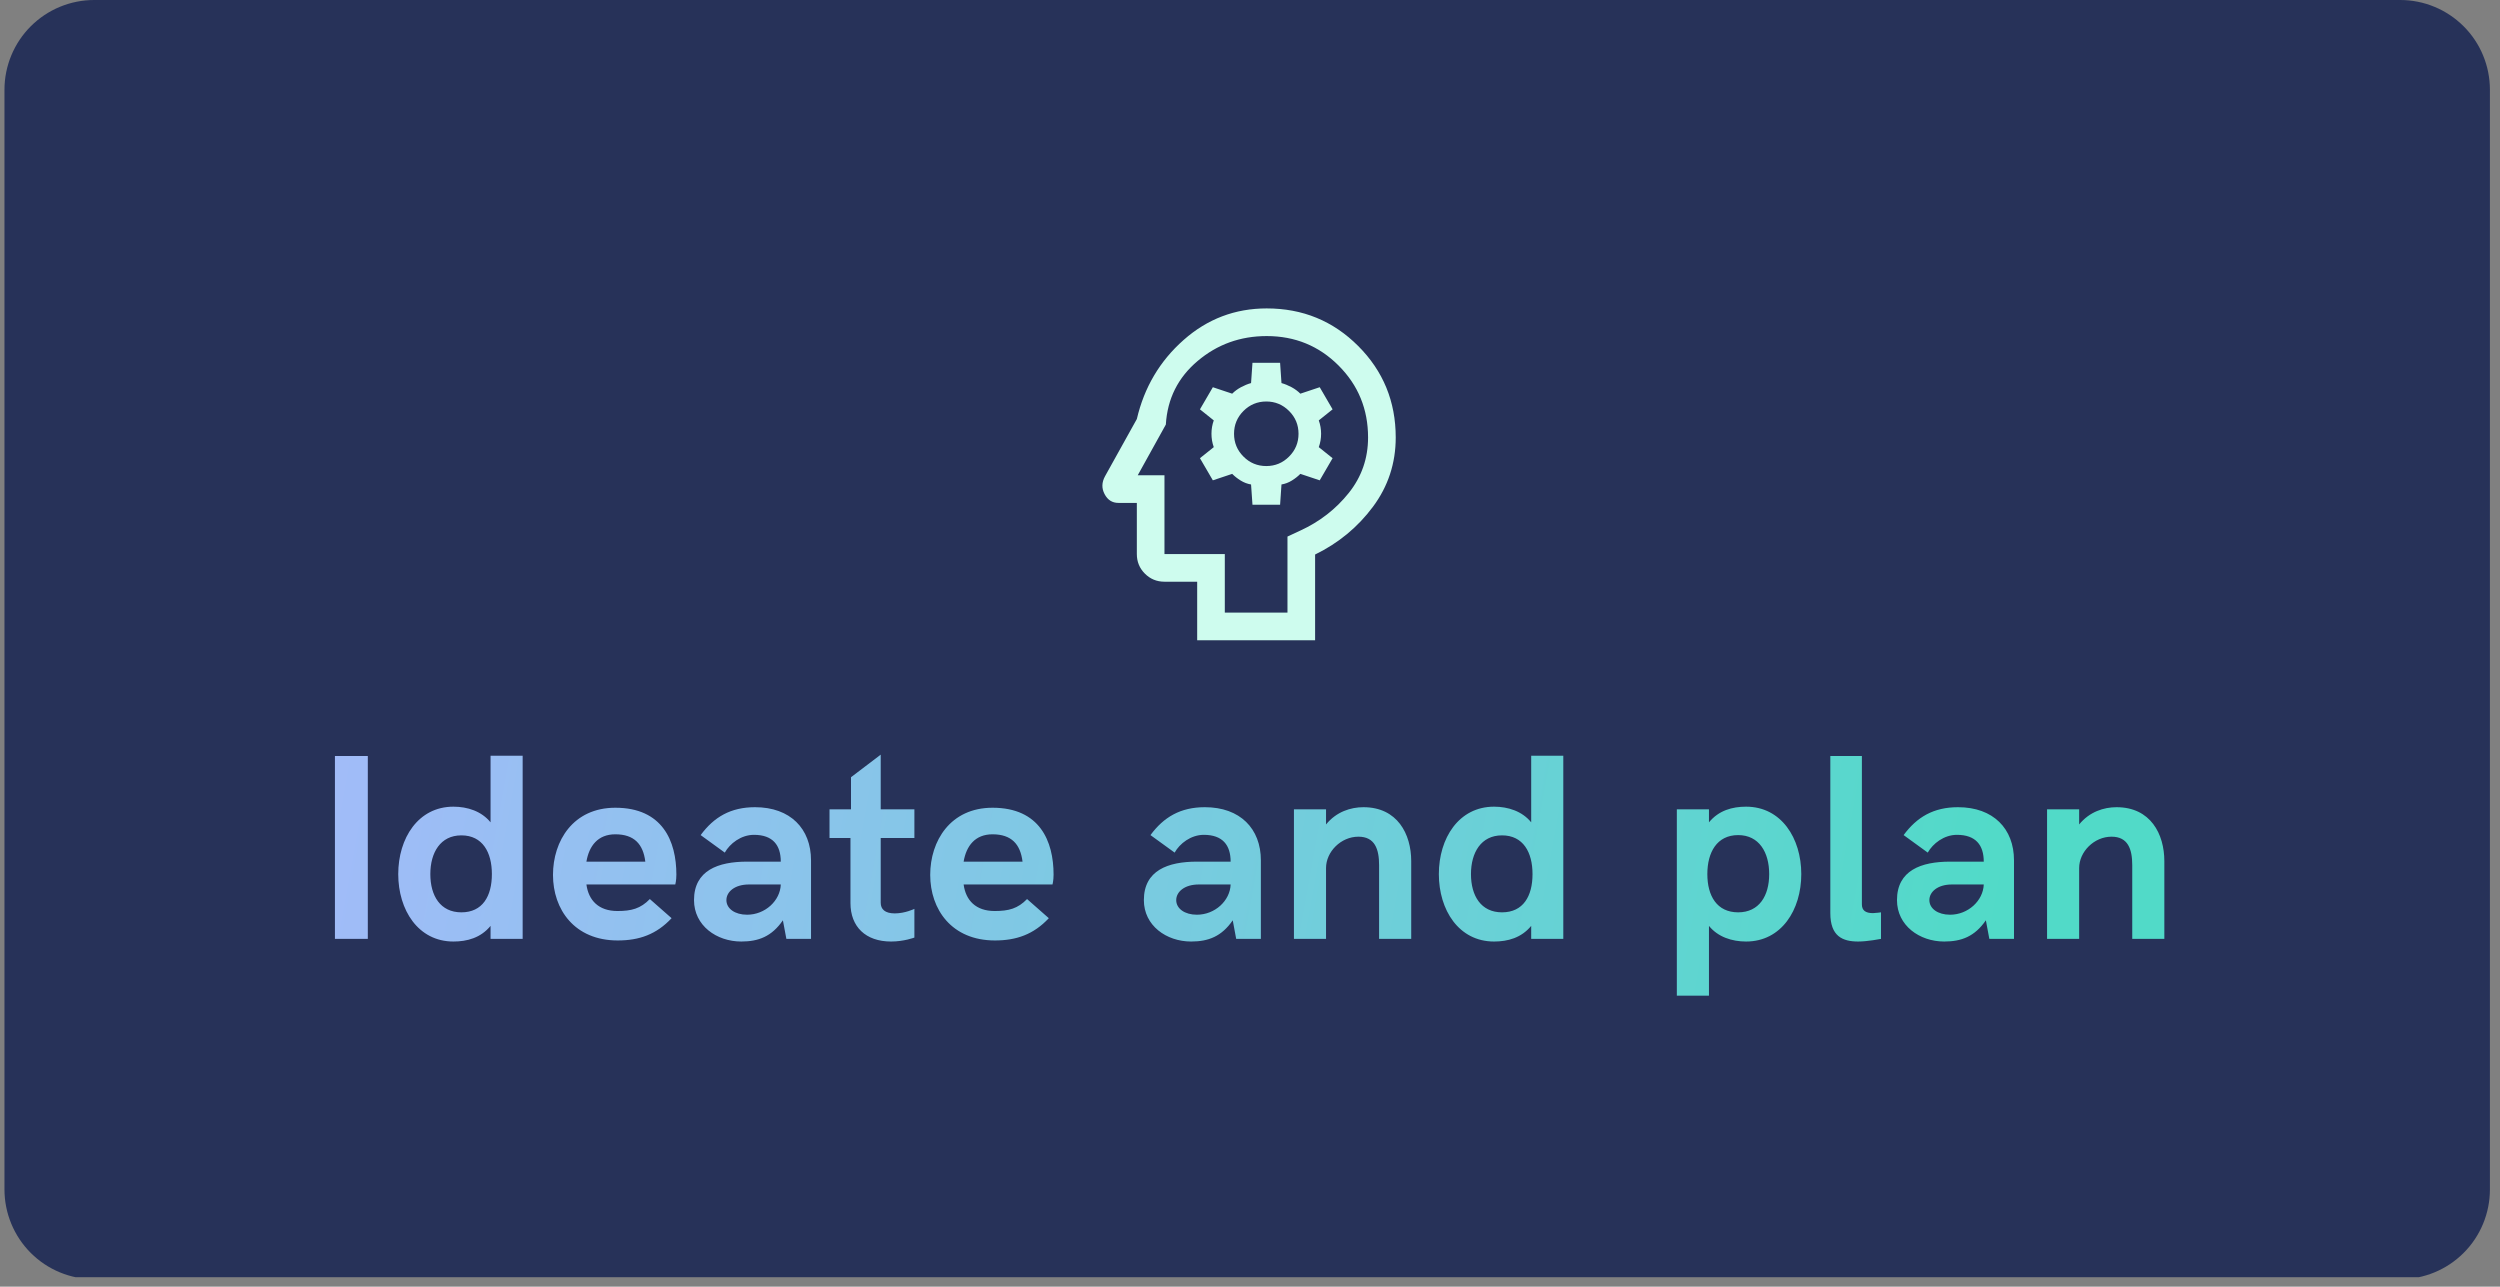
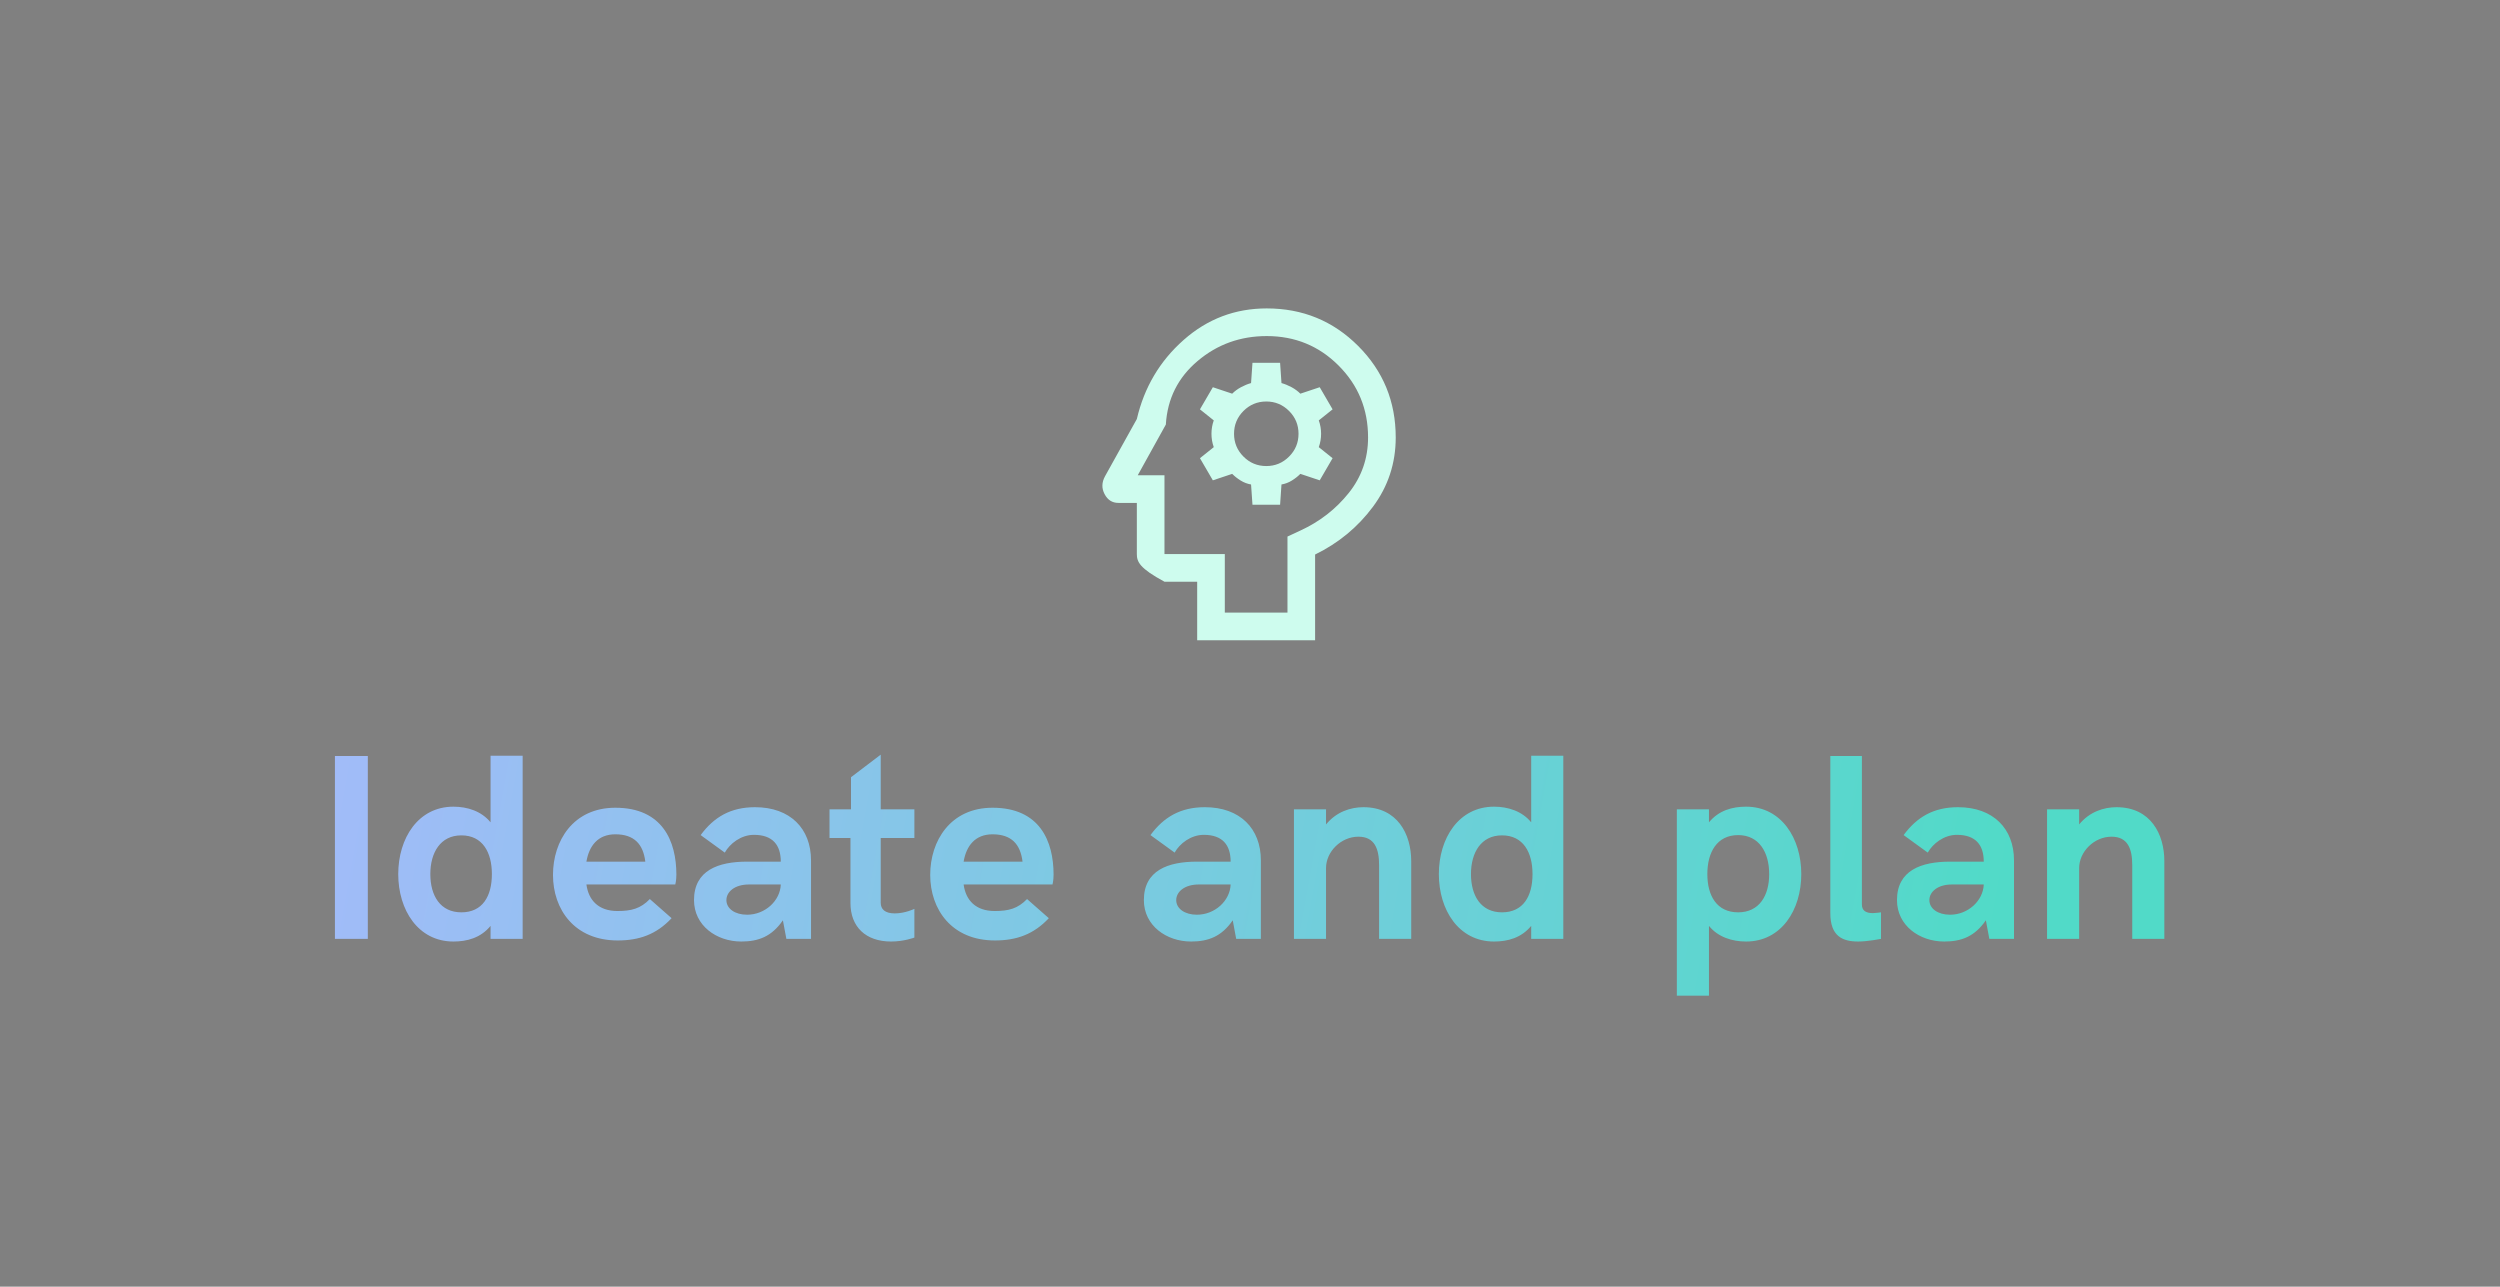
<svg xmlns="http://www.w3.org/2000/svg" width="443" viewBox="0 0 332.25 171" height="228" preserveAspectRatio="xMidYMid meet">
  <rect x="0" y="0" width="332.25" height="171" fill="#808080" stroke="none" />
  <defs>
    <clipPath id="afb0910ad7">
-       <path d="M 0.594 0 L 330.91 0 L 330.91 170 L 0.594 170 Z M 0.594 0 " clip-rule="nonzero" />
-     </clipPath>
+       </clipPath>
    <clipPath id="793d8dfb71">
      <path d="M 12.523 0 L 318.98 0 C 322.145 0 325.18 1.258 327.418 3.496 C 329.656 5.73 330.91 8.766 330.91 11.93 L 330.91 158.074 C 330.91 161.238 329.656 164.273 327.418 166.512 C 325.18 168.75 322.145 170.004 318.98 170.004 L 12.523 170.004 C 9.359 170.004 6.324 168.75 4.086 166.512 C 1.852 164.273 0.594 161.238 0.594 158.074 L 0.594 11.93 C 0.594 8.766 1.852 5.73 4.086 3.496 C 6.324 1.258 9.359 0 12.523 0 " clip-rule="nonzero" />
    </clipPath>
    <clipPath id="5672967fe2">
      <path d="M 44 100 L 288 100 L 288 133 L 44 133 Z M 44 100 " clip-rule="nonzero" />
    </clipPath>
    <clipPath id="6bf198b41c">
      <path d="M 44.512 124.777 L 48.883 124.777 L 48.883 100.469 L 44.512 100.469 Z M 60.258 125.129 C 62.094 125.129 63.891 124.637 65.195 123.051 L 65.195 124.777 L 69.461 124.777 L 69.461 100.434 L 65.195 100.434 L 65.195 109.289 C 63.996 107.809 62.129 107.207 60.258 107.207 C 55.57 107.207 52.926 111.406 52.926 116.168 C 52.926 120.934 55.57 125.129 60.258 125.129 Z M 61.316 121.25 C 58.531 121.25 57.191 119.062 57.191 116.168 C 57.191 113.312 58.531 111.02 61.316 111.02 C 64.137 111.02 65.371 113.277 65.371 116.168 C 65.371 119.098 64.137 121.25 61.316 121.25 Z M 82.098 124.988 C 84.953 124.988 87.242 124.18 89.254 122.027 L 86.363 119.484 C 85.129 120.754 83.93 121.074 82.059 121.074 C 79.559 121.074 78.219 119.66 77.934 117.547 L 89.746 117.547 C 89.746 117.547 89.891 117.016 89.891 116.238 C 89.891 111.793 88.055 107.348 81.777 107.348 C 76.172 107.348 73.492 111.758 73.492 116.273 C 73.492 120.863 76.348 124.988 82.098 124.988 Z M 77.934 114.512 C 78.289 112.43 79.449 110.879 81.777 110.879 C 84.281 110.879 85.48 112.184 85.762 114.512 Z M 98.512 125.129 C 100.805 125.129 102.566 124.461 104.047 122.309 L 104.508 124.777 L 107.785 124.777 L 107.785 114.336 C 107.785 110.137 105.035 107.277 100.348 107.277 C 97.102 107.277 94.879 108.586 93.117 110.984 L 96.324 113.312 C 96.996 112.113 98.477 110.949 100.203 110.949 C 102.707 110.949 103.766 112.324 103.766 114.512 L 99.289 114.512 C 95.445 114.512 92.234 115.676 92.234 119.625 C 92.234 123.012 95.234 125.129 98.512 125.129 Z M 99.289 121.566 C 97.668 121.566 96.539 120.754 96.539 119.625 C 96.539 118.531 97.629 117.547 99.535 117.547 L 103.766 117.547 C 103.695 119.699 101.688 121.566 99.289 121.566 Z M 118.422 125.129 C 120.148 125.129 121.523 124.602 121.523 124.602 L 121.523 120.789 C 121.523 120.789 120.289 121.391 118.914 121.391 C 117.609 121.391 117.047 120.828 117.047 119.98 L 117.047 111.371 L 121.523 111.371 L 121.523 107.562 L 117.047 107.562 L 117.047 100.293 L 113.098 103.293 L 113.098 107.562 L 110.242 107.562 L 110.242 111.371 L 113.027 111.371 L 113.027 120.016 C 113.027 123.156 115.035 125.129 118.422 125.129 Z M 132.227 124.988 C 135.082 124.988 137.375 124.18 139.387 122.027 L 136.496 119.484 C 135.262 120.754 134.062 121.074 132.191 121.074 C 129.688 121.074 128.348 119.66 128.066 117.547 L 139.879 117.547 C 139.879 117.547 140.02 117.016 140.02 116.238 C 140.02 111.793 138.188 107.348 131.91 107.348 C 126.305 107.348 123.625 111.758 123.625 116.273 C 123.625 120.863 126.48 124.988 132.227 124.988 Z M 128.066 114.512 C 128.418 112.43 129.582 110.879 131.91 110.879 C 134.414 110.879 135.613 112.184 135.895 114.512 Z M 158.297 125.129 C 160.586 125.129 162.352 124.461 163.832 122.309 L 164.289 124.777 L 167.57 124.777 L 167.57 114.336 C 167.57 110.137 164.82 107.277 160.129 107.277 C 156.887 107.277 154.664 108.586 152.898 110.984 L 156.109 113.312 C 156.777 112.113 158.262 110.949 159.988 110.949 C 162.492 110.949 163.551 112.324 163.551 114.512 L 159.07 114.512 C 155.227 114.512 152.02 115.676 152.02 119.625 C 152.02 123.012 155.016 125.129 158.297 125.129 Z M 159.07 121.566 C 157.449 121.566 156.32 120.754 156.32 119.625 C 156.32 118.531 157.414 117.547 159.316 117.547 L 163.551 117.547 C 163.48 119.699 161.469 121.566 159.07 121.566 Z M 171.965 124.777 L 176.23 124.777 L 176.23 115.359 C 176.23 113.207 178.203 111.195 180.531 111.195 C 182.719 111.195 183.281 112.852 183.281 114.969 L 183.281 124.777 L 187.551 124.777 L 187.551 114.441 C 187.551 110.844 185.715 107.277 181.203 107.277 C 179.508 107.277 177.605 107.879 176.23 109.57 L 176.23 107.562 L 171.965 107.562 Z M 198.559 125.129 C 200.391 125.129 202.191 124.637 203.496 123.051 L 203.496 124.777 L 207.762 124.777 L 207.762 100.434 L 203.496 100.434 L 203.496 109.289 C 202.297 107.809 200.426 107.207 198.559 107.207 C 193.867 107.207 191.223 111.406 191.223 116.168 C 191.223 120.934 193.867 125.129 198.559 125.129 Z M 199.617 121.25 C 196.832 121.25 195.492 119.062 195.492 116.168 C 195.492 113.312 196.832 111.02 199.617 111.02 C 202.438 111.02 203.672 113.277 203.672 116.168 C 203.672 119.098 202.438 121.25 199.617 121.25 Z M 222.852 132.328 L 227.121 132.328 L 227.121 123.051 C 228.316 124.531 230.188 125.129 232.055 125.129 C 236.746 125.129 239.391 120.934 239.391 116.168 C 239.391 111.406 236.746 107.207 232.055 107.207 C 230.223 107.207 228.426 107.703 227.121 109.289 L 227.121 107.562 L 222.852 107.562 Z M 231 121.25 C 228.176 121.25 226.906 119.062 226.906 116.168 C 226.906 113.277 228.176 110.984 231 110.984 C 233.785 110.984 235.125 113.277 235.125 116.168 C 235.125 119.062 233.785 121.25 231 121.25 Z M 246.949 125.129 C 248.219 125.129 249.984 124.777 249.984 124.777 L 249.984 121.25 C 249.984 121.25 249.207 121.355 248.926 121.355 C 247.938 121.355 247.445 121.004 247.445 120.191 L 247.445 100.469 L 243.25 100.469 L 243.25 121.355 C 243.25 124.426 244.871 125.129 246.949 125.129 Z M 258.387 125.129 C 260.68 125.129 262.441 124.461 263.922 122.309 L 264.383 124.777 L 267.66 124.777 L 267.66 114.336 C 267.66 110.137 264.91 107.277 260.219 107.277 C 256.977 107.277 254.754 108.586 252.992 110.984 L 256.199 113.312 C 256.871 112.113 258.352 110.949 260.078 110.949 C 262.582 110.949 263.641 112.324 263.641 114.512 L 259.164 114.512 C 255.32 114.512 252.109 115.676 252.109 119.625 C 252.109 123.012 255.109 125.129 258.387 125.129 Z M 259.164 121.566 C 257.539 121.566 256.414 120.754 256.414 119.625 C 256.414 118.531 257.504 117.547 259.41 117.547 L 263.641 117.547 C 263.57 119.699 261.559 121.566 259.164 121.566 Z M 272.055 124.777 L 276.32 124.777 L 276.32 115.359 C 276.32 113.207 278.297 111.195 280.625 111.195 C 282.809 111.195 283.375 112.852 283.375 114.969 L 283.375 124.777 L 287.641 124.777 L 287.641 114.441 C 287.641 110.844 285.809 107.277 281.293 107.277 C 279.602 107.277 277.695 107.879 276.32 109.57 L 276.32 107.562 L 272.055 107.562 Z M 272.055 124.777 " clip-rule="nonzero" />
    </clipPath>
    <linearGradient x1="4.048" gradientTransform="matrix(0.735, 0, 0, 0.735, 41.38, 33.639)" y1="91.874" x2="332.144" gradientUnits="userSpaceOnUse" y2="151.248" id="c2c2c063ec">
      <stop stop-opacity="1" stop-color="rgb(63.098%, 73.512%, 97.426%)" offset="0" />
      <stop stop-opacity="1" stop-color="rgb(62.961%, 73.564%, 97.342%)" offset="0.008" />
      <stop stop-opacity="1" stop-color="rgb(62.688%, 73.669%, 97.177%)" offset="0.016" />
      <stop stop-opacity="1" stop-color="rgb(62.415%, 73.773%, 97.011%)" offset="0.023" />
      <stop stop-opacity="1" stop-color="rgb(62.279%, 73.827%, 96.928%)" offset="0.023" />
      <stop stop-opacity="1" stop-color="rgb(62.141%, 73.878%, 96.844%)" offset="0.031" />
      <stop stop-opacity="1" stop-color="rgb(61.868%, 73.982%, 96.678%)" offset="0.039" />
      <stop stop-opacity="1" stop-color="rgb(61.595%, 74.088%, 96.512%)" offset="0.047" />
      <stop stop-opacity="1" stop-color="rgb(61.322%, 74.191%, 96.346%)" offset="0.055" />
      <stop stop-opacity="1" stop-color="rgb(61.049%, 74.297%, 96.179%)" offset="0.062" />
      <stop stop-opacity="1" stop-color="rgb(60.776%, 74.402%, 96.014%)" offset="0.07" />
      <stop stop-opacity="1" stop-color="rgb(60.503%, 74.506%, 95.848%)" offset="0.078" />
      <stop stop-opacity="1" stop-color="rgb(60.229%, 74.611%, 95.682%)" offset="0.086" />
      <stop stop-opacity="1" stop-color="rgb(59.956%, 74.715%, 95.515%)" offset="0.094" />
      <stop stop-opacity="1" stop-color="rgb(59.683%, 74.82%, 95.349%)" offset="0.102" />
      <stop stop-opacity="1" stop-color="rgb(59.409%, 74.925%, 95.183%)" offset="0.109" />
      <stop stop-opacity="1" stop-color="rgb(59.135%, 75.029%, 95.016%)" offset="0.117" />
      <stop stop-opacity="1" stop-color="rgb(58.862%, 75.134%, 94.852%)" offset="0.125" />
      <stop stop-opacity="1" stop-color="rgb(58.589%, 75.238%, 94.685%)" offset="0.133" />
      <stop stop-opacity="1" stop-color="rgb(58.316%, 75.343%, 94.519%)" offset="0.141" />
      <stop stop-opacity="1" stop-color="rgb(58.043%, 75.447%, 94.353%)" offset="0.148" />
      <stop stop-opacity="1" stop-color="rgb(57.77%, 75.552%, 94.186%)" offset="0.156" />
      <stop stop-opacity="1" stop-color="rgb(57.497%, 75.658%, 94.02%)" offset="0.164" />
      <stop stop-opacity="1" stop-color="rgb(57.224%, 75.761%, 93.854%)" offset="0.172" />
      <stop stop-opacity="1" stop-color="rgb(56.95%, 75.867%, 93.689%)" offset="0.18" />
      <stop stop-opacity="1" stop-color="rgb(56.677%, 75.97%, 93.523%)" offset="0.188" />
      <stop stop-opacity="1" stop-color="rgb(56.404%, 76.076%, 93.356%)" offset="0.195" />
      <stop stop-opacity="1" stop-color="rgb(56.131%, 76.18%, 93.19%)" offset="0.203" />
      <stop stop-opacity="1" stop-color="rgb(55.856%, 76.285%, 93.024%)" offset="0.211" />
      <stop stop-opacity="1" stop-color="rgb(55.583%, 76.39%, 92.857%)" offset="0.219" />
      <stop stop-opacity="1" stop-color="rgb(55.31%, 76.494%, 92.691%)" offset="0.227" />
      <stop stop-opacity="1" stop-color="rgb(55.037%, 76.599%, 92.526%)" offset="0.234" />
      <stop stop-opacity="1" stop-color="rgb(54.764%, 76.703%, 92.36%)" offset="0.242" />
      <stop stop-opacity="1" stop-color="rgb(54.491%, 76.808%, 92.194%)" offset="0.25" />
      <stop stop-opacity="1" stop-color="rgb(54.218%, 76.913%, 92.027%)" offset="0.258" />
      <stop stop-opacity="1" stop-color="rgb(53.944%, 77.017%, 91.861%)" offset="0.266" />
      <stop stop-opacity="1" stop-color="rgb(53.671%, 77.122%, 91.695%)" offset="0.273" />
      <stop stop-opacity="1" stop-color="rgb(53.398%, 77.226%, 91.528%)" offset="0.281" />
      <stop stop-opacity="1" stop-color="rgb(53.125%, 77.332%, 91.362%)" offset="0.289" />
      <stop stop-opacity="1" stop-color="rgb(52.852%, 77.435%, 91.197%)" offset="0.297" />
      <stop stop-opacity="1" stop-color="rgb(52.579%, 77.541%, 91.031%)" offset="0.305" />
      <stop stop-opacity="1" stop-color="rgb(52.304%, 77.646%, 90.865%)" offset="0.312" />
      <stop stop-opacity="1" stop-color="rgb(52.031%, 77.75%, 90.698%)" offset="0.32" />
      <stop stop-opacity="1" stop-color="rgb(51.758%, 77.855%, 90.532%)" offset="0.328" />
      <stop stop-opacity="1" stop-color="rgb(51.485%, 77.959%, 90.366%)" offset="0.336" />
      <stop stop-opacity="1" stop-color="rgb(51.212%, 78.064%, 90.199%)" offset="0.344" />
      <stop stop-opacity="1" stop-color="rgb(50.938%, 78.169%, 90.034%)" offset="0.352" />
      <stop stop-opacity="1" stop-color="rgb(50.665%, 78.273%, 89.868%)" offset="0.359" />
      <stop stop-opacity="1" stop-color="rgb(50.392%, 78.378%, 89.702%)" offset="0.367" />
      <stop stop-opacity="1" stop-color="rgb(50.119%, 78.482%, 89.536%)" offset="0.375" />
      <stop stop-opacity="1" stop-color="rgb(49.846%, 78.587%, 89.369%)" offset="0.383" />
      <stop stop-opacity="1" stop-color="rgb(49.573%, 78.691%, 89.203%)" offset="0.391" />
      <stop stop-opacity="1" stop-color="rgb(49.3%, 78.796%, 89.037%)" offset="0.398" />
      <stop stop-opacity="1" stop-color="rgb(49.026%, 78.902%, 88.872%)" offset="0.406" />
      <stop stop-opacity="1" stop-color="rgb(48.753%, 79.005%, 88.705%)" offset="0.414" />
      <stop stop-opacity="1" stop-color="rgb(48.479%, 79.111%, 88.539%)" offset="0.422" />
      <stop stop-opacity="1" stop-color="rgb(48.206%, 79.214%, 88.373%)" offset="0.43" />
      <stop stop-opacity="1" stop-color="rgb(47.932%, 79.32%, 88.206%)" offset="0.438" />
      <stop stop-opacity="1" stop-color="rgb(47.659%, 79.425%, 88.04%)" offset="0.445" />
      <stop stop-opacity="1" stop-color="rgb(47.386%, 79.529%, 87.874%)" offset="0.453" />
      <stop stop-opacity="1" stop-color="rgb(47.113%, 79.634%, 87.709%)" offset="0.461" />
      <stop stop-opacity="1" stop-color="rgb(46.84%, 79.738%, 87.543%)" offset="0.469" />
      <stop stop-opacity="1" stop-color="rgb(46.567%, 79.843%, 87.376%)" offset="0.477" />
      <stop stop-opacity="1" stop-color="rgb(46.294%, 79.947%, 87.21%)" offset="0.484" />
      <stop stop-opacity="1" stop-color="rgb(46.021%, 80.052%, 87.044%)" offset="0.492" />
      <stop stop-opacity="1" stop-color="rgb(45.747%, 80.157%, 86.877%)" offset="0.5" />
      <stop stop-opacity="1" stop-color="rgb(45.474%, 80.261%, 86.711%)" offset="0.508" />
      <stop stop-opacity="1" stop-color="rgb(45.201%, 80.367%, 86.546%)" offset="0.516" />
      <stop stop-opacity="1" stop-color="rgb(44.926%, 80.47%, 86.38%)" offset="0.523" />
      <stop stop-opacity="1" stop-color="rgb(44.653%, 80.576%, 86.214%)" offset="0.531" />
      <stop stop-opacity="1" stop-color="rgb(44.38%, 80.679%, 86.047%)" offset="0.539" />
      <stop stop-opacity="1" stop-color="rgb(44.107%, 80.785%, 85.881%)" offset="0.547" />
      <stop stop-opacity="1" stop-color="rgb(43.834%, 80.89%, 85.715%)" offset="0.555" />
      <stop stop-opacity="1" stop-color="rgb(43.561%, 80.994%, 85.548%)" offset="0.562" />
      <stop stop-opacity="1" stop-color="rgb(43.288%, 81.099%, 85.384%)" offset="0.57" />
      <stop stop-opacity="1" stop-color="rgb(43.015%, 81.203%, 85.217%)" offset="0.578" />
      <stop stop-opacity="1" stop-color="rgb(42.741%, 81.308%, 85.051%)" offset="0.586" />
      <stop stop-opacity="1" stop-color="rgb(42.468%, 81.413%, 84.885%)" offset="0.594" />
      <stop stop-opacity="1" stop-color="rgb(42.195%, 81.517%, 84.718%)" offset="0.602" />
      <stop stop-opacity="1" stop-color="rgb(41.922%, 81.622%, 84.552%)" offset="0.609" />
      <stop stop-opacity="1" stop-color="rgb(41.649%, 81.726%, 84.386%)" offset="0.617" />
      <stop stop-opacity="1" stop-color="rgb(41.376%, 81.831%, 84.221%)" offset="0.625" />
      <stop stop-opacity="1" stop-color="rgb(41.101%, 81.935%, 84.055%)" offset="0.633" />
      <stop stop-opacity="1" stop-color="rgb(40.828%, 82.04%, 83.888%)" offset="0.641" />
      <stop stop-opacity="1" stop-color="rgb(40.555%, 82.146%, 83.722%)" offset="0.648" />
      <stop stop-opacity="1" stop-color="rgb(40.282%, 82.249%, 83.556%)" offset="0.656" />
      <stop stop-opacity="1" stop-color="rgb(40.009%, 82.355%, 83.389%)" offset="0.664" />
      <stop stop-opacity="1" stop-color="rgb(39.735%, 82.458%, 83.223%)" offset="0.672" />
      <stop stop-opacity="1" stop-color="rgb(39.462%, 82.564%, 83.058%)" offset="0.68" />
      <stop stop-opacity="1" stop-color="rgb(39.189%, 82.669%, 82.892%)" offset="0.688" />
      <stop stop-opacity="1" stop-color="rgb(38.916%, 82.773%, 82.726%)" offset="0.695" />
      <stop stop-opacity="1" stop-color="rgb(38.643%, 82.878%, 82.559%)" offset="0.703" />
      <stop stop-opacity="1" stop-color="rgb(38.37%, 82.982%, 82.393%)" offset="0.711" />
      <stop stop-opacity="1" stop-color="rgb(38.097%, 83.087%, 82.227%)" offset="0.719" />
      <stop stop-opacity="1" stop-color="rgb(37.823%, 83.191%, 82.06%)" offset="0.727" />
      <stop stop-opacity="1" stop-color="rgb(37.549%, 83.296%, 81.894%)" offset="0.734" />
      <stop stop-opacity="1" stop-color="rgb(37.276%, 83.401%, 81.729%)" offset="0.742" />
      <stop stop-opacity="1" stop-color="rgb(37.003%, 83.505%, 81.563%)" offset="0.75" />
      <stop stop-opacity="1" stop-color="rgb(36.729%, 83.611%, 81.396%)" offset="0.758" />
      <stop stop-opacity="1" stop-color="rgb(36.456%, 83.714%, 81.23%)" offset="0.766" />
      <stop stop-opacity="1" stop-color="rgb(36.183%, 83.82%, 81.064%)" offset="0.773" />
      <stop stop-opacity="1" stop-color="rgb(35.91%, 83.925%, 80.898%)" offset="0.781" />
      <stop stop-opacity="1" stop-color="rgb(35.637%, 84.029%, 80.731%)" offset="0.789" />
      <stop stop-opacity="1" stop-color="rgb(35.364%, 84.134%, 80.566%)" offset="0.797" />
      <stop stop-opacity="1" stop-color="rgb(35.091%, 84.238%, 80.4%)" offset="0.805" />
      <stop stop-opacity="1" stop-color="rgb(34.818%, 84.343%, 80.234%)" offset="0.812" />
      <stop stop-opacity="1" stop-color="rgb(34.544%, 84.447%, 80.067%)" offset="0.82" />
      <stop stop-opacity="1" stop-color="rgb(34.271%, 84.552%, 79.901%)" offset="0.828" />
      <stop stop-opacity="1" stop-color="rgb(33.998%, 84.657%, 79.735%)" offset="0.836" />
      <stop stop-opacity="1" stop-color="rgb(33.723%, 84.761%, 79.568%)" offset="0.844" />
      <stop stop-opacity="1" stop-color="rgb(33.45%, 84.866%, 79.404%)" offset="0.852" />
      <stop stop-opacity="1" stop-color="rgb(33.177%, 84.97%, 79.237%)" offset="0.859" />
      <stop stop-opacity="1" stop-color="rgb(32.904%, 85.075%, 79.071%)" offset="0.867" />
      <stop stop-opacity="1" stop-color="rgb(32.631%, 85.181%, 78.905%)" offset="0.875" />
      <stop stop-opacity="1" stop-color="rgb(32.358%, 85.284%, 78.738%)" offset="0.883" />
      <stop stop-opacity="1" stop-color="rgb(32.085%, 85.39%, 78.572%)" offset="0.891" />
      <stop stop-opacity="1" stop-color="rgb(31.874%, 85.471%, 78.444%)" offset="0.906" />
      <stop stop-opacity="1" stop-color="rgb(31.799%, 85.5%, 78.4%)" offset="0.938" />
      <stop stop-opacity="1" stop-color="rgb(31.799%, 85.5%, 78.4%)" offset="0.977" />
      <stop stop-opacity="1" stop-color="rgb(31.799%, 85.5%, 78.4%)" offset="1" />
    </linearGradient>
  </defs>
  <g clip-path="url(#afb0910ad7)">
    <g clip-path="url(#793d8dfb71)">
      <path fill="#273259" d="M 0.594 0 L 331.309 0 L 331.309 169.738 L 0.594 169.738 Z M 0.594 0 " fill-opacity="1" fill-rule="nonzero" />
    </g>
  </g>
-   <path fill="#cefcee" d="M 159.105 85.09 L 159.105 77.309 L 154.758 77.309 C 153.738 77.309 152.871 76.953 152.156 76.238 C 151.441 75.523 151.086 74.656 151.086 73.633 L 151.086 66.836 L 148.637 66.836 C 147.82 66.836 147.207 66.449 146.801 65.672 C 146.391 64.898 146.414 64.102 146.863 63.285 L 151.086 55.688 C 152.066 51.484 154.137 47.98 157.301 45.184 C 160.461 42.387 164.145 40.988 168.348 40.988 C 173.125 40.988 177.176 42.652 180.5 45.98 C 183.828 49.309 185.492 53.359 185.492 58.141 C 185.492 61.57 184.48 64.641 182.461 67.355 C 180.441 70.07 177.879 72.184 174.777 73.695 L 174.777 85.09 Z M 166.453 67.082 L 170.125 67.082 L 170.309 64.387 C 170.797 64.305 171.258 64.133 171.684 63.867 C 172.113 63.602 172.492 63.305 172.816 62.977 L 175.391 63.836 L 177.102 60.895 L 175.266 59.426 C 175.473 58.852 175.574 58.262 175.574 57.648 C 175.574 57.035 175.473 56.445 175.266 55.871 L 177.102 54.402 L 175.391 51.461 L 172.816 52.32 C 172.492 51.992 172.105 51.707 171.656 51.461 C 171.207 51.219 170.758 51.035 170.309 50.91 L 170.125 48.215 L 166.453 48.215 L 166.266 50.91 C 165.82 51.035 165.371 51.219 164.922 51.461 C 164.473 51.707 164.086 51.992 163.758 52.32 L 161.188 51.461 L 159.473 54.402 L 161.309 55.871 C 161.105 56.445 161.004 57.035 161.004 57.648 C 161.004 58.262 161.105 58.852 161.309 59.426 L 159.473 60.895 L 161.188 63.836 L 163.758 62.977 C 164.086 63.305 164.461 63.602 164.891 63.867 C 165.32 64.133 165.777 64.305 166.266 64.387 Z M 168.289 61.938 C 167.105 61.938 166.094 61.52 165.258 60.68 C 164.422 59.844 164.004 58.832 164.004 57.648 C 164.004 56.465 164.422 55.453 165.258 54.617 C 166.094 53.781 167.105 53.359 168.289 53.359 C 169.473 53.359 170.48 53.781 171.316 54.617 C 172.156 55.453 172.574 56.465 172.574 57.648 C 172.574 58.832 172.156 59.844 171.316 60.68 C 170.48 61.52 169.473 61.938 168.289 61.938 Z M 162.777 81.414 L 171.105 81.414 L 171.105 71.309 L 172.816 70.512 C 175.391 69.328 177.531 67.664 179.246 65.52 C 180.961 63.375 181.816 60.914 181.816 58.141 C 181.816 54.383 180.512 51.195 177.898 48.582 C 175.289 45.969 172.105 44.664 168.348 44.664 C 164.84 44.664 161.777 45.766 159.168 47.973 C 156.555 50.176 155.145 52.992 154.941 56.422 L 151.207 63.16 L 154.758 63.16 L 154.758 73.633 L 162.777 73.633 Z M 162.777 81.414 " fill-opacity="1" fill-rule="nonzero" />
+   <path fill="#cefcee" d="M 159.105 85.09 L 159.105 77.309 L 154.758 77.309 C 151.441 75.523 151.086 74.656 151.086 73.633 L 151.086 66.836 L 148.637 66.836 C 147.82 66.836 147.207 66.449 146.801 65.672 C 146.391 64.898 146.414 64.102 146.863 63.285 L 151.086 55.688 C 152.066 51.484 154.137 47.98 157.301 45.184 C 160.461 42.387 164.145 40.988 168.348 40.988 C 173.125 40.988 177.176 42.652 180.5 45.98 C 183.828 49.309 185.492 53.359 185.492 58.141 C 185.492 61.57 184.48 64.641 182.461 67.355 C 180.441 70.07 177.879 72.184 174.777 73.695 L 174.777 85.09 Z M 166.453 67.082 L 170.125 67.082 L 170.309 64.387 C 170.797 64.305 171.258 64.133 171.684 63.867 C 172.113 63.602 172.492 63.305 172.816 62.977 L 175.391 63.836 L 177.102 60.895 L 175.266 59.426 C 175.473 58.852 175.574 58.262 175.574 57.648 C 175.574 57.035 175.473 56.445 175.266 55.871 L 177.102 54.402 L 175.391 51.461 L 172.816 52.32 C 172.492 51.992 172.105 51.707 171.656 51.461 C 171.207 51.219 170.758 51.035 170.309 50.91 L 170.125 48.215 L 166.453 48.215 L 166.266 50.91 C 165.82 51.035 165.371 51.219 164.922 51.461 C 164.473 51.707 164.086 51.992 163.758 52.32 L 161.188 51.461 L 159.473 54.402 L 161.309 55.871 C 161.105 56.445 161.004 57.035 161.004 57.648 C 161.004 58.262 161.105 58.852 161.309 59.426 L 159.473 60.895 L 161.188 63.836 L 163.758 62.977 C 164.086 63.305 164.461 63.602 164.891 63.867 C 165.32 64.133 165.777 64.305 166.266 64.387 Z M 168.289 61.938 C 167.105 61.938 166.094 61.52 165.258 60.68 C 164.422 59.844 164.004 58.832 164.004 57.648 C 164.004 56.465 164.422 55.453 165.258 54.617 C 166.094 53.781 167.105 53.359 168.289 53.359 C 169.473 53.359 170.48 53.781 171.316 54.617 C 172.156 55.453 172.574 56.465 172.574 57.648 C 172.574 58.832 172.156 59.844 171.316 60.68 C 170.48 61.52 169.473 61.938 168.289 61.938 Z M 162.777 81.414 L 171.105 81.414 L 171.105 71.309 L 172.816 70.512 C 175.391 69.328 177.531 67.664 179.246 65.52 C 180.961 63.375 181.816 60.914 181.816 58.141 C 181.816 54.383 180.512 51.195 177.898 48.582 C 175.289 45.969 172.105 44.664 168.348 44.664 C 164.84 44.664 161.777 45.766 159.168 47.973 C 156.555 50.176 155.145 52.992 154.941 56.422 L 151.207 63.16 L 154.758 63.16 L 154.758 73.633 L 162.777 73.633 Z M 162.777 81.414 " fill-opacity="1" fill-rule="nonzero" />
  <g clip-path="url(#5672967fe2)">
    <g clip-path="url(#6bf198b41c)">
      <path fill="url(#c2c2c063ec)" d="M 44.512 100.293 L 44.512 132.328 L 287.641 132.328 L 287.641 100.293 Z M 44.512 100.293 " fill-rule="nonzero" />
    </g>
  </g>
</svg>